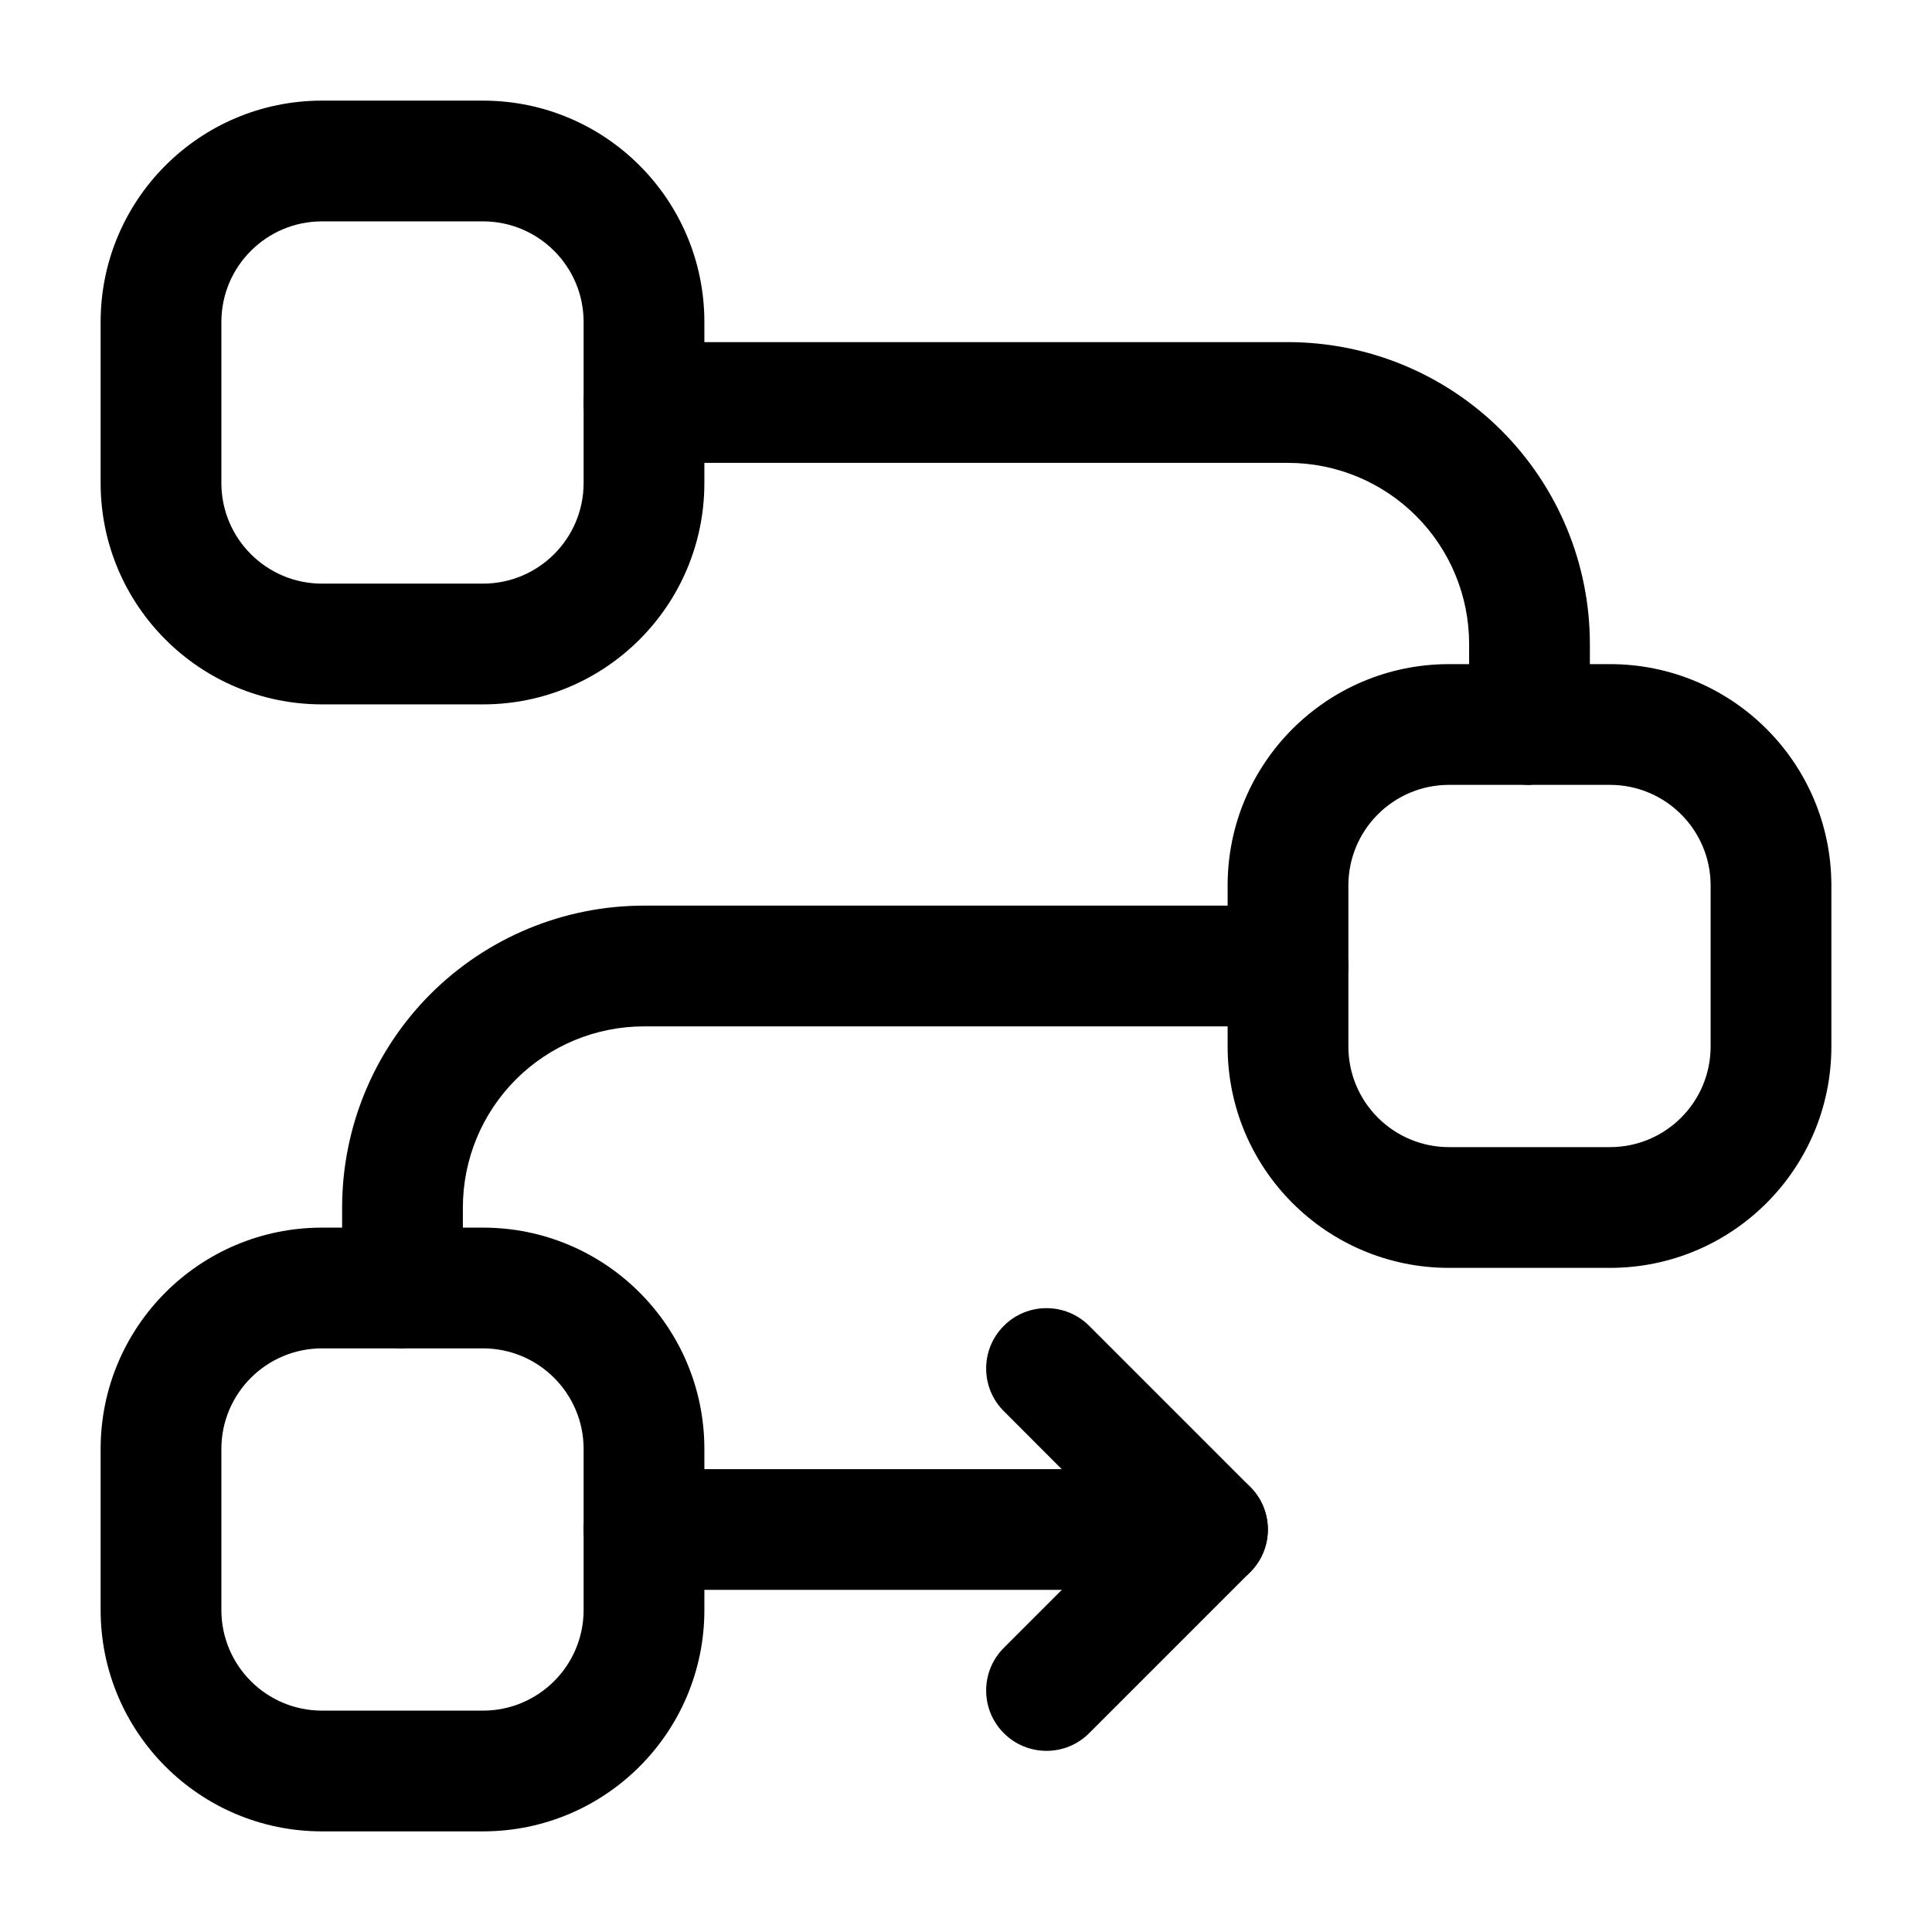
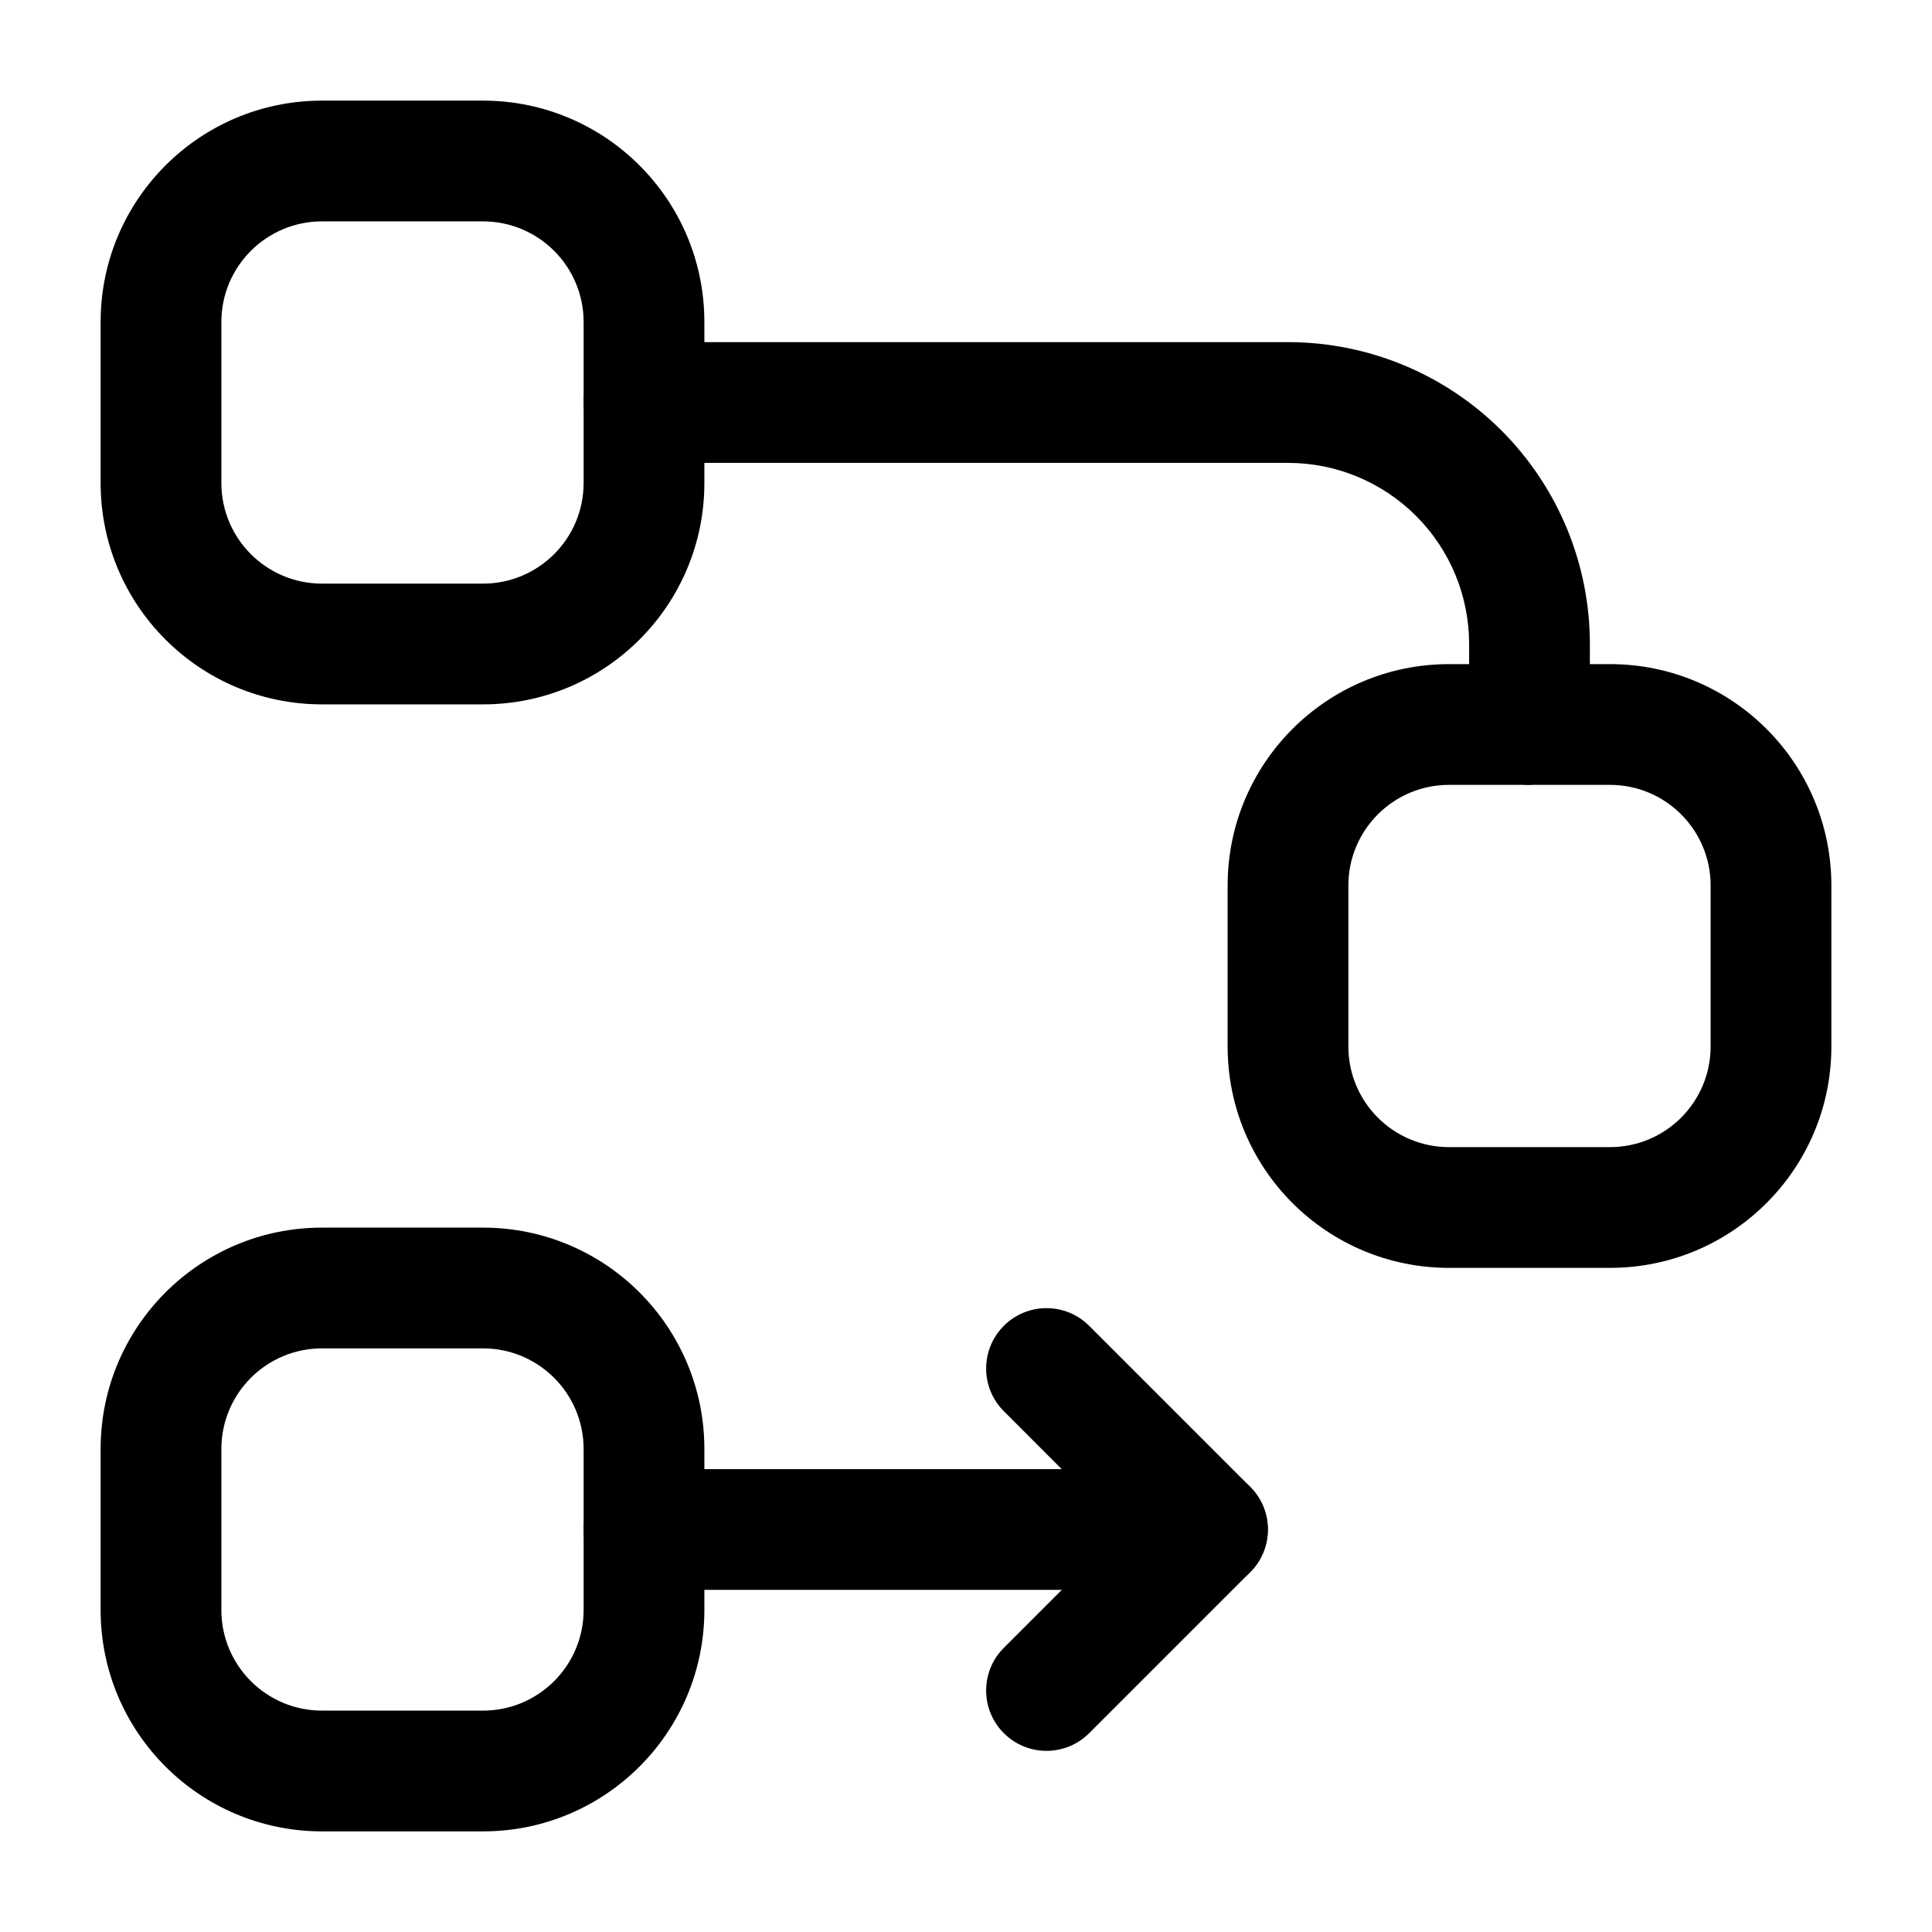
<svg xmlns="http://www.w3.org/2000/svg" clip-rule="evenodd" fill-rule="evenodd" height="512" stroke-linejoin="round" stroke-miterlimit="2" viewBox="0 0 24 24" width="512">
  <g id="Icon">
    <path d="m15.25 11v2c0 1.519 1.231 2.75 2.75 2.75h2c1.519 0 2.75-1.231 2.75-2.75v-2c0-1.519-1.231-2.75-2.75-2.75h-2c-1.519 0-2.75 1.231-2.75 2.75zm1.5 0c0-.69.56-1.25 1.25-1.25h2c.69 0 1.25.56 1.25 1.25v2c0 .69-.56 1.25-1.25 1.25h-2c-.69 0-1.25-.56-1.25-1.25z" />
    <path d="m1.25 4v2c0 1.519 1.231 2.75 2.75 2.75h2c1.519 0 2.75-1.231 2.75-2.75v-2c0-1.519-1.231-2.75-2.75-2.75h-2c-1.519 0-2.75 1.231-2.75 2.75zm1.5 0c0-.69.56-1.25 1.25-1.25h2c.69 0 1.25.56 1.25 1.25v2c0 .69-.56 1.25-1.25 1.25h-2c-.69 0-1.25-.56-1.25-1.25z" />
    <path d="m1.25 18v2c0 1.519 1.231 2.75 2.75 2.75h2c1.519 0 2.75-1.231 2.75-2.75v-2c0-1.519-1.231-2.75-2.75-2.75h-2c-1.519 0-2.75 1.231-2.75 2.75zm1.5 0c0-.69.56-1.25 1.25-1.25h2c.69 0 1.25.56 1.25 1.25v2c0 .69-.56 1.25-1.25 1.25h-2c-.69 0-1.25-.56-1.25-1.25z" />
-     <path d="m4.961 16.749.039.001.032-.004c.144-.02.718-.142.718-.759v-.987c0-.597.237-1.169.659-1.591s.994-.659 1.591-.659h8c.414 0 .75-.336.75-.75s-.336-.75-.75-.75h-8c-.995 0-1.948.395-2.652 1.098-.703.704-1.098 1.657-1.098 2.652v.987.006.007c0 .052.005.103.016.152.02.107.06.195.112.267.128.19.341.318.583.33z" />
    <path d="m18.961 9.749.039.001.032-.004c.144-.02.718-.142.718-.759 0-.074 0-.47 0-.987 0-.995-.395-1.948-1.098-2.652-.704-.703-1.657-1.098-2.652-1.098h-8c-.414 0-.75.336-.75.75s.336.75.75.75h8c.597 0 1.169.237 1.591.659s.659.994.659 1.591v.987.006.007c0 .052.005.103.016.152.02.107.06.195.112.267.128.19.341.318.583.33z" />
    <path d="m8 19.75h7c.303 0 .577-.183.693-.463s.052-.603-.163-.817l-2-2c-.292-.293-.768-.293-1.06 0-.293.292-.293.768 0 1.06l.719.72h-5.189c-.414 0-.75.336-.75.75s.336.75.75.75z" />
    <path d="m14.47 18.47-2 2c-.293.292-.293.768 0 1.06.292.293.768.293 1.06 0l2-2c.293-.292.293-.768 0-1.06-.292-.293-.768-.293-1.06 0z" />
  </g>
</svg>